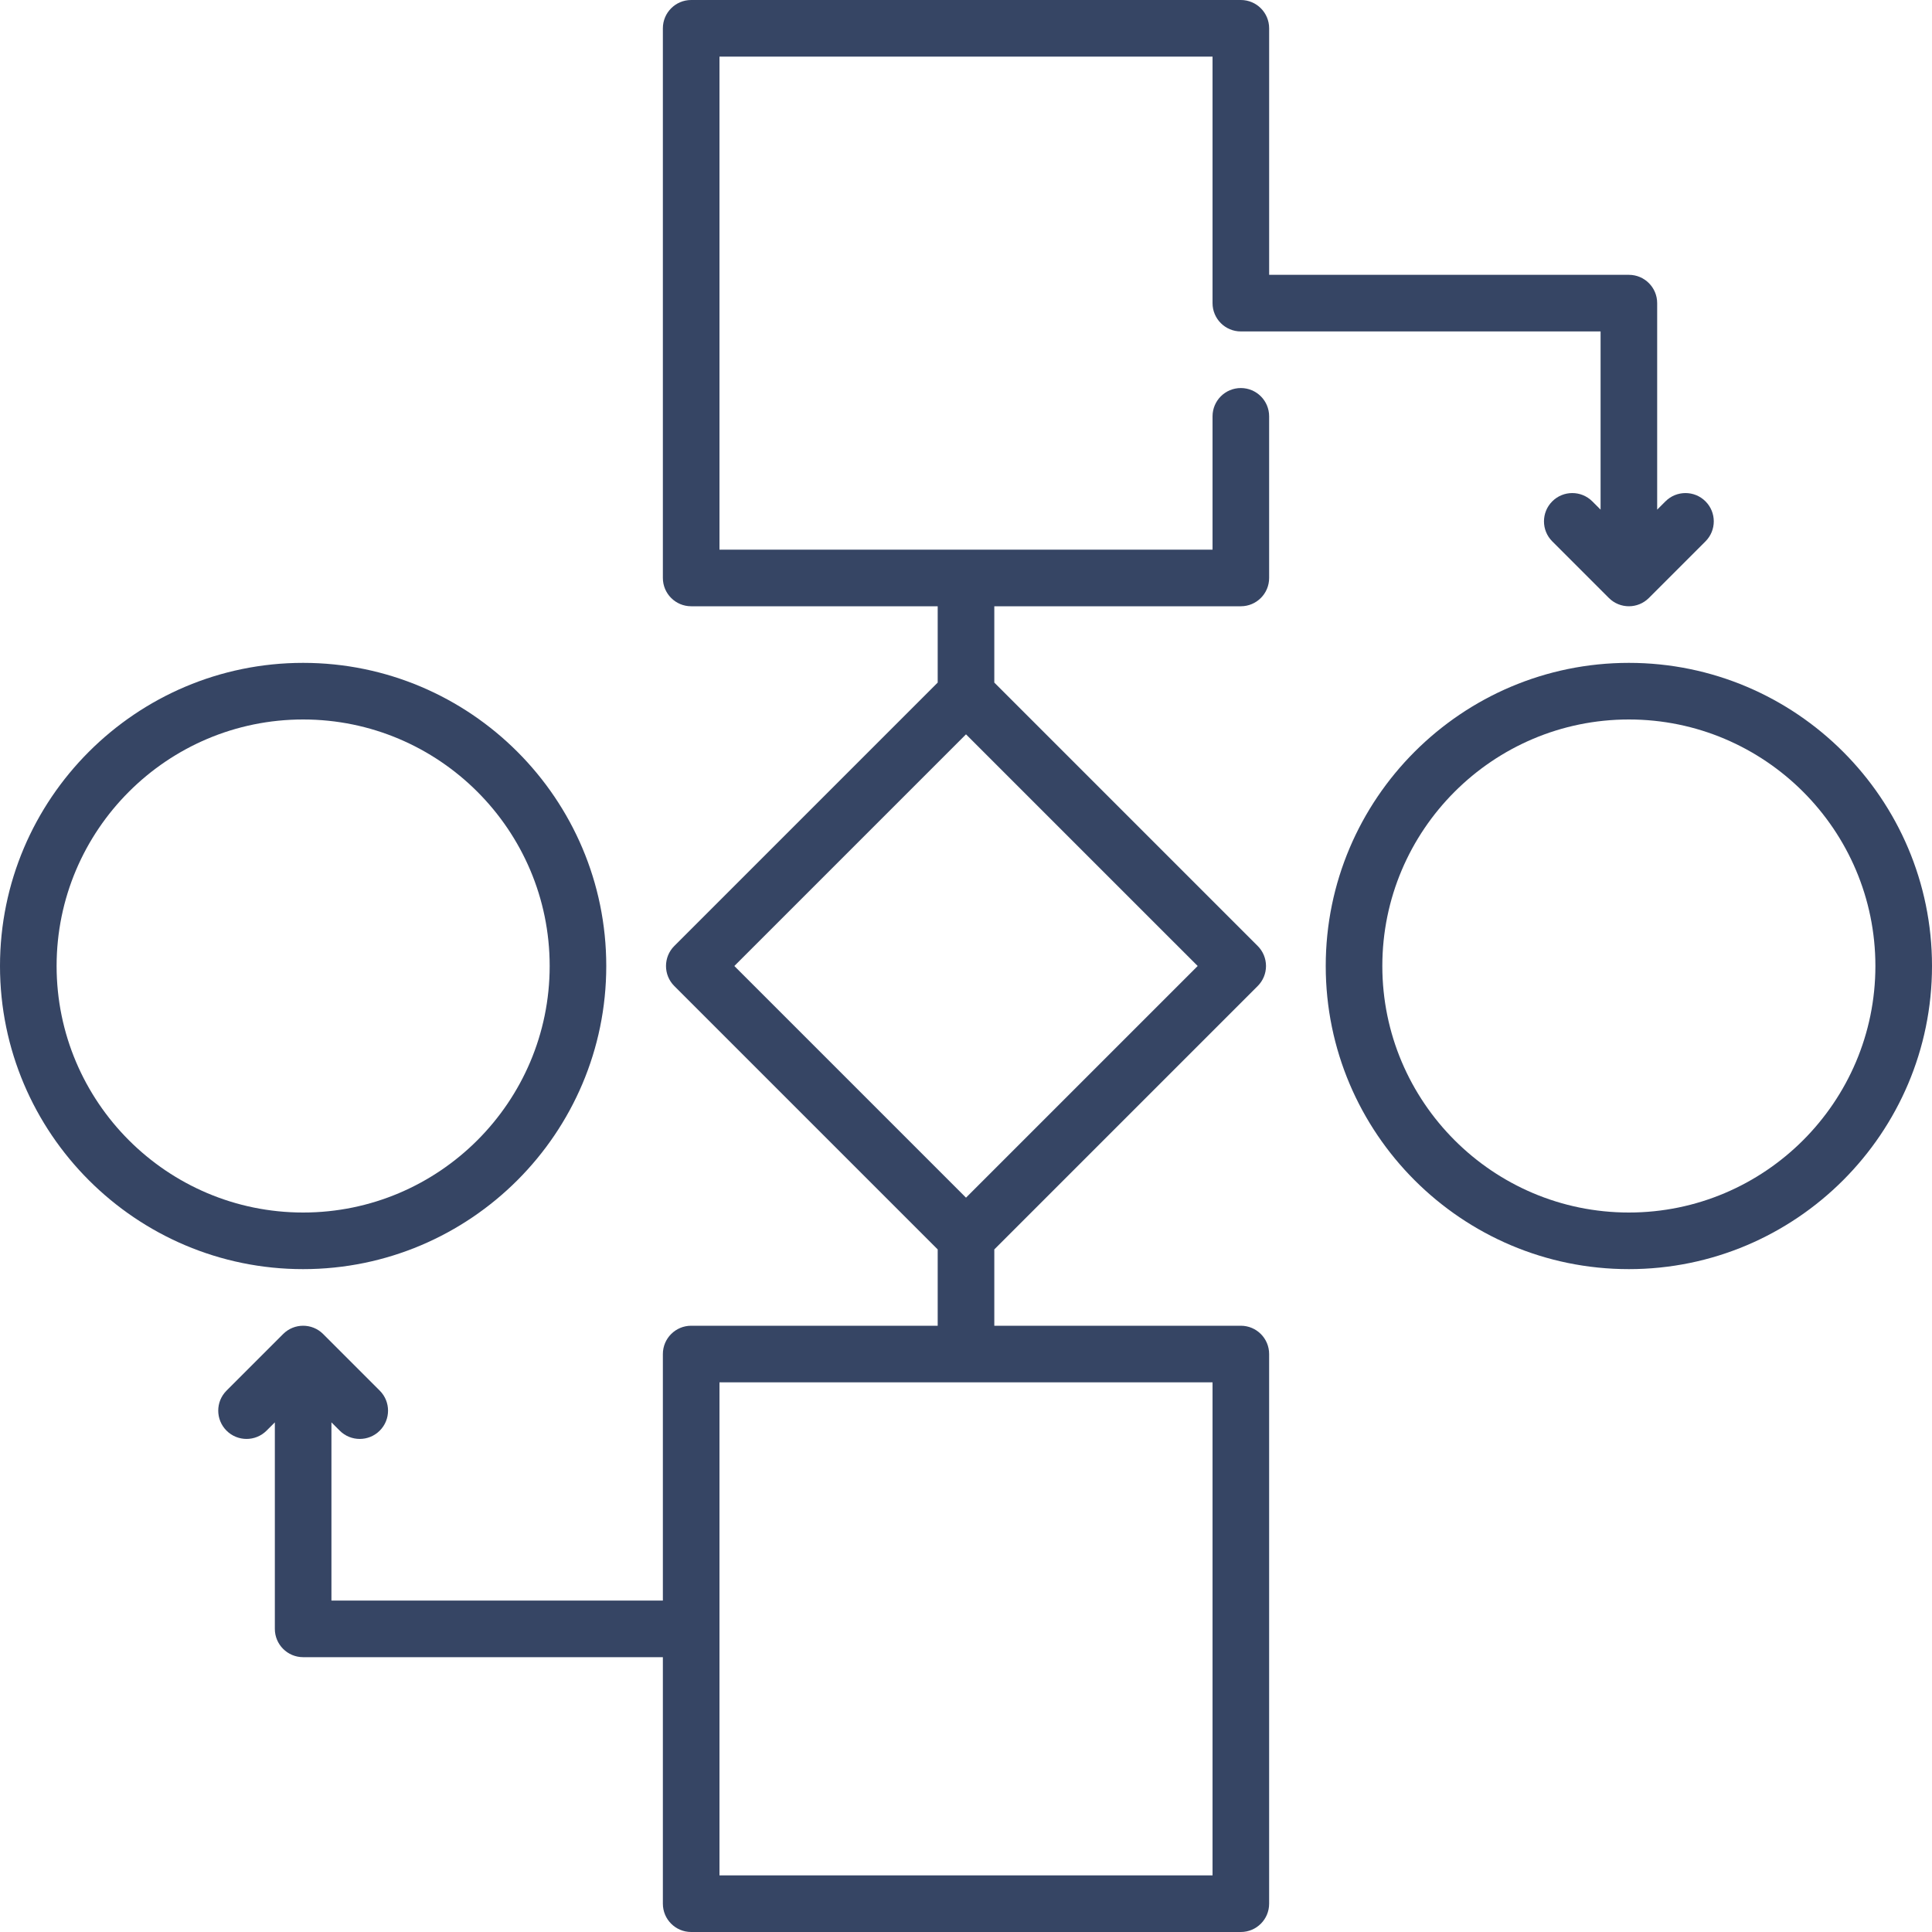
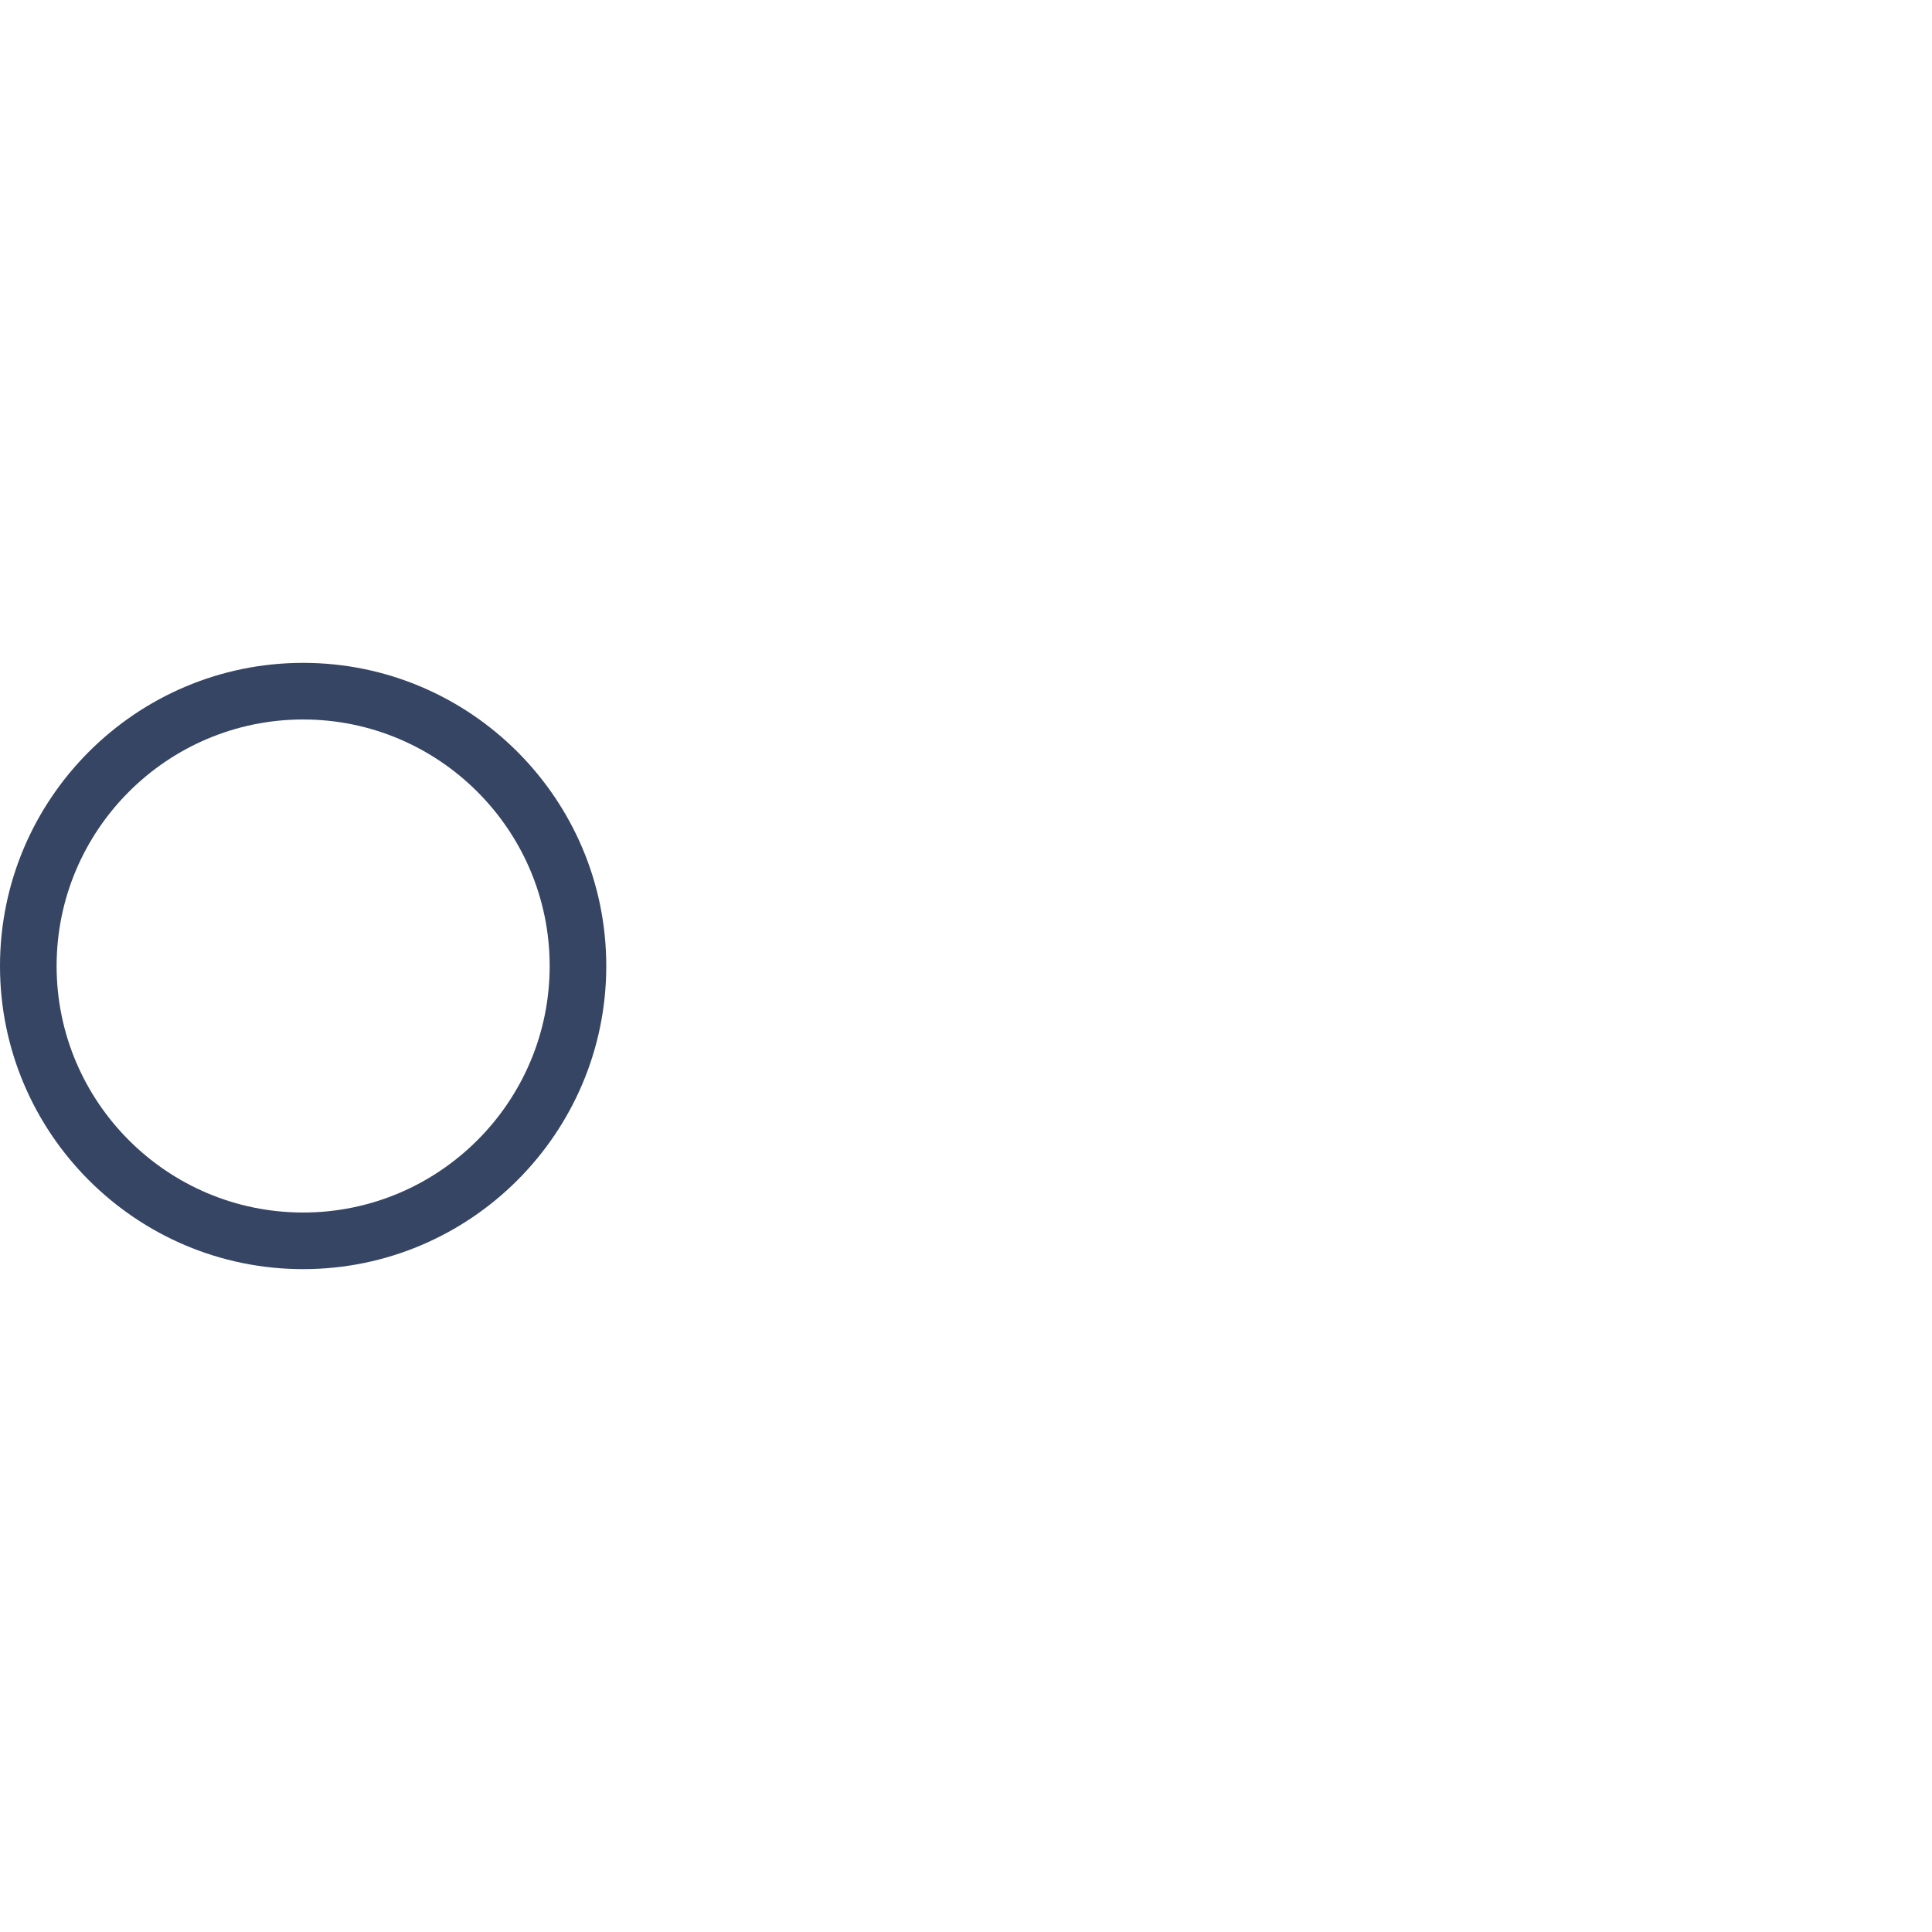
<svg xmlns="http://www.w3.org/2000/svg" width="100" height="100" viewBox="0 0 100 100" fill="none">
-   <path d="M84.31 34.31C75.658 34.31 68.62 41.349 68.62 50C68.62 58.652 75.658 65.69 84.31 65.69C92.961 65.69 100 58.652 100 50C100 41.349 92.961 34.31 84.31 34.31V34.31ZM84.31 62.76C77.274 62.76 71.549 57.036 71.549 50C71.549 42.964 77.274 37.24 84.31 37.24C91.346 37.24 97.07 42.964 97.07 50C97.07 57.036 91.346 62.76 84.31 62.76V62.76Z" fill="#364564" />
  <path d="M31.38 50C31.38 41.349 24.342 34.31 15.69 34.31C7.038 34.31 0 41.349 0 50C0 58.652 7.038 65.69 15.69 65.69C24.342 65.69 31.38 58.652 31.38 50V50ZM2.93 50C2.93 42.964 8.654 37.24 15.69 37.24C22.726 37.24 28.451 42.964 28.451 50C28.451 57.036 22.726 62.76 15.69 62.76C8.654 62.76 2.93 57.036 2.93 50V50Z" fill="#364564" />
-   <path d="M64.225 20.085C63.416 20.085 62.761 20.74 62.761 21.55V28.451H37.24V2.93H62.761V15.69C62.761 16.499 63.416 17.155 64.225 17.155H82.846V26.379L82.417 25.95C81.844 25.378 80.917 25.378 80.345 25.95C79.773 26.522 79.773 27.449 80.345 28.021L83.275 30.951C83.561 31.237 83.936 31.38 84.311 31.38C84.685 31.38 85.06 31.237 85.346 30.951L88.276 28.021C88.848 27.449 88.848 26.522 88.276 25.95C87.704 25.378 86.776 25.378 86.204 25.95L85.775 26.379V15.69C85.775 14.881 85.12 14.225 84.311 14.225H65.691V1.465C65.691 0.656 65.035 0 64.226 0H35.775C34.966 0 34.31 0.656 34.31 1.465V29.915C34.31 30.725 34.966 31.38 35.775 31.38H48.535V35.33L34.901 48.964C34.329 49.536 34.329 50.464 34.901 51.036L48.535 64.67V68.62H35.775C34.966 68.62 34.31 69.275 34.31 70.085V82.845H17.155V73.621L17.584 74.05C17.87 74.336 18.245 74.479 18.62 74.479C18.995 74.479 19.37 74.336 19.656 74.05C20.228 73.478 20.228 72.551 19.656 71.979L16.726 69.049C16.154 68.477 15.227 68.477 14.655 69.049L11.725 71.979C11.153 72.551 11.153 73.478 11.725 74.05C12.297 74.622 13.225 74.622 13.797 74.05L14.226 73.621V84.31C14.226 85.119 14.881 85.775 15.69 85.775H34.31V98.535C34.31 99.344 34.966 100 35.775 100H64.225C65.035 100 65.69 99.344 65.69 98.535V70.085C65.69 69.275 65.035 68.62 64.225 68.62H51.465V64.67L65.099 51.036C65.374 50.761 65.528 50.389 65.528 50C65.528 49.611 65.374 49.239 65.099 48.964L51.465 35.33V31.38H64.225C65.035 31.38 65.69 30.725 65.69 29.915V21.55C65.69 20.74 65.035 20.085 64.225 20.085V20.085ZM62.761 97.07H37.24V71.549H62.761V97.07ZM50 61.991L38.009 50L50 38.009L61.992 50L50 61.991Z" fill="#364564" />
</svg>